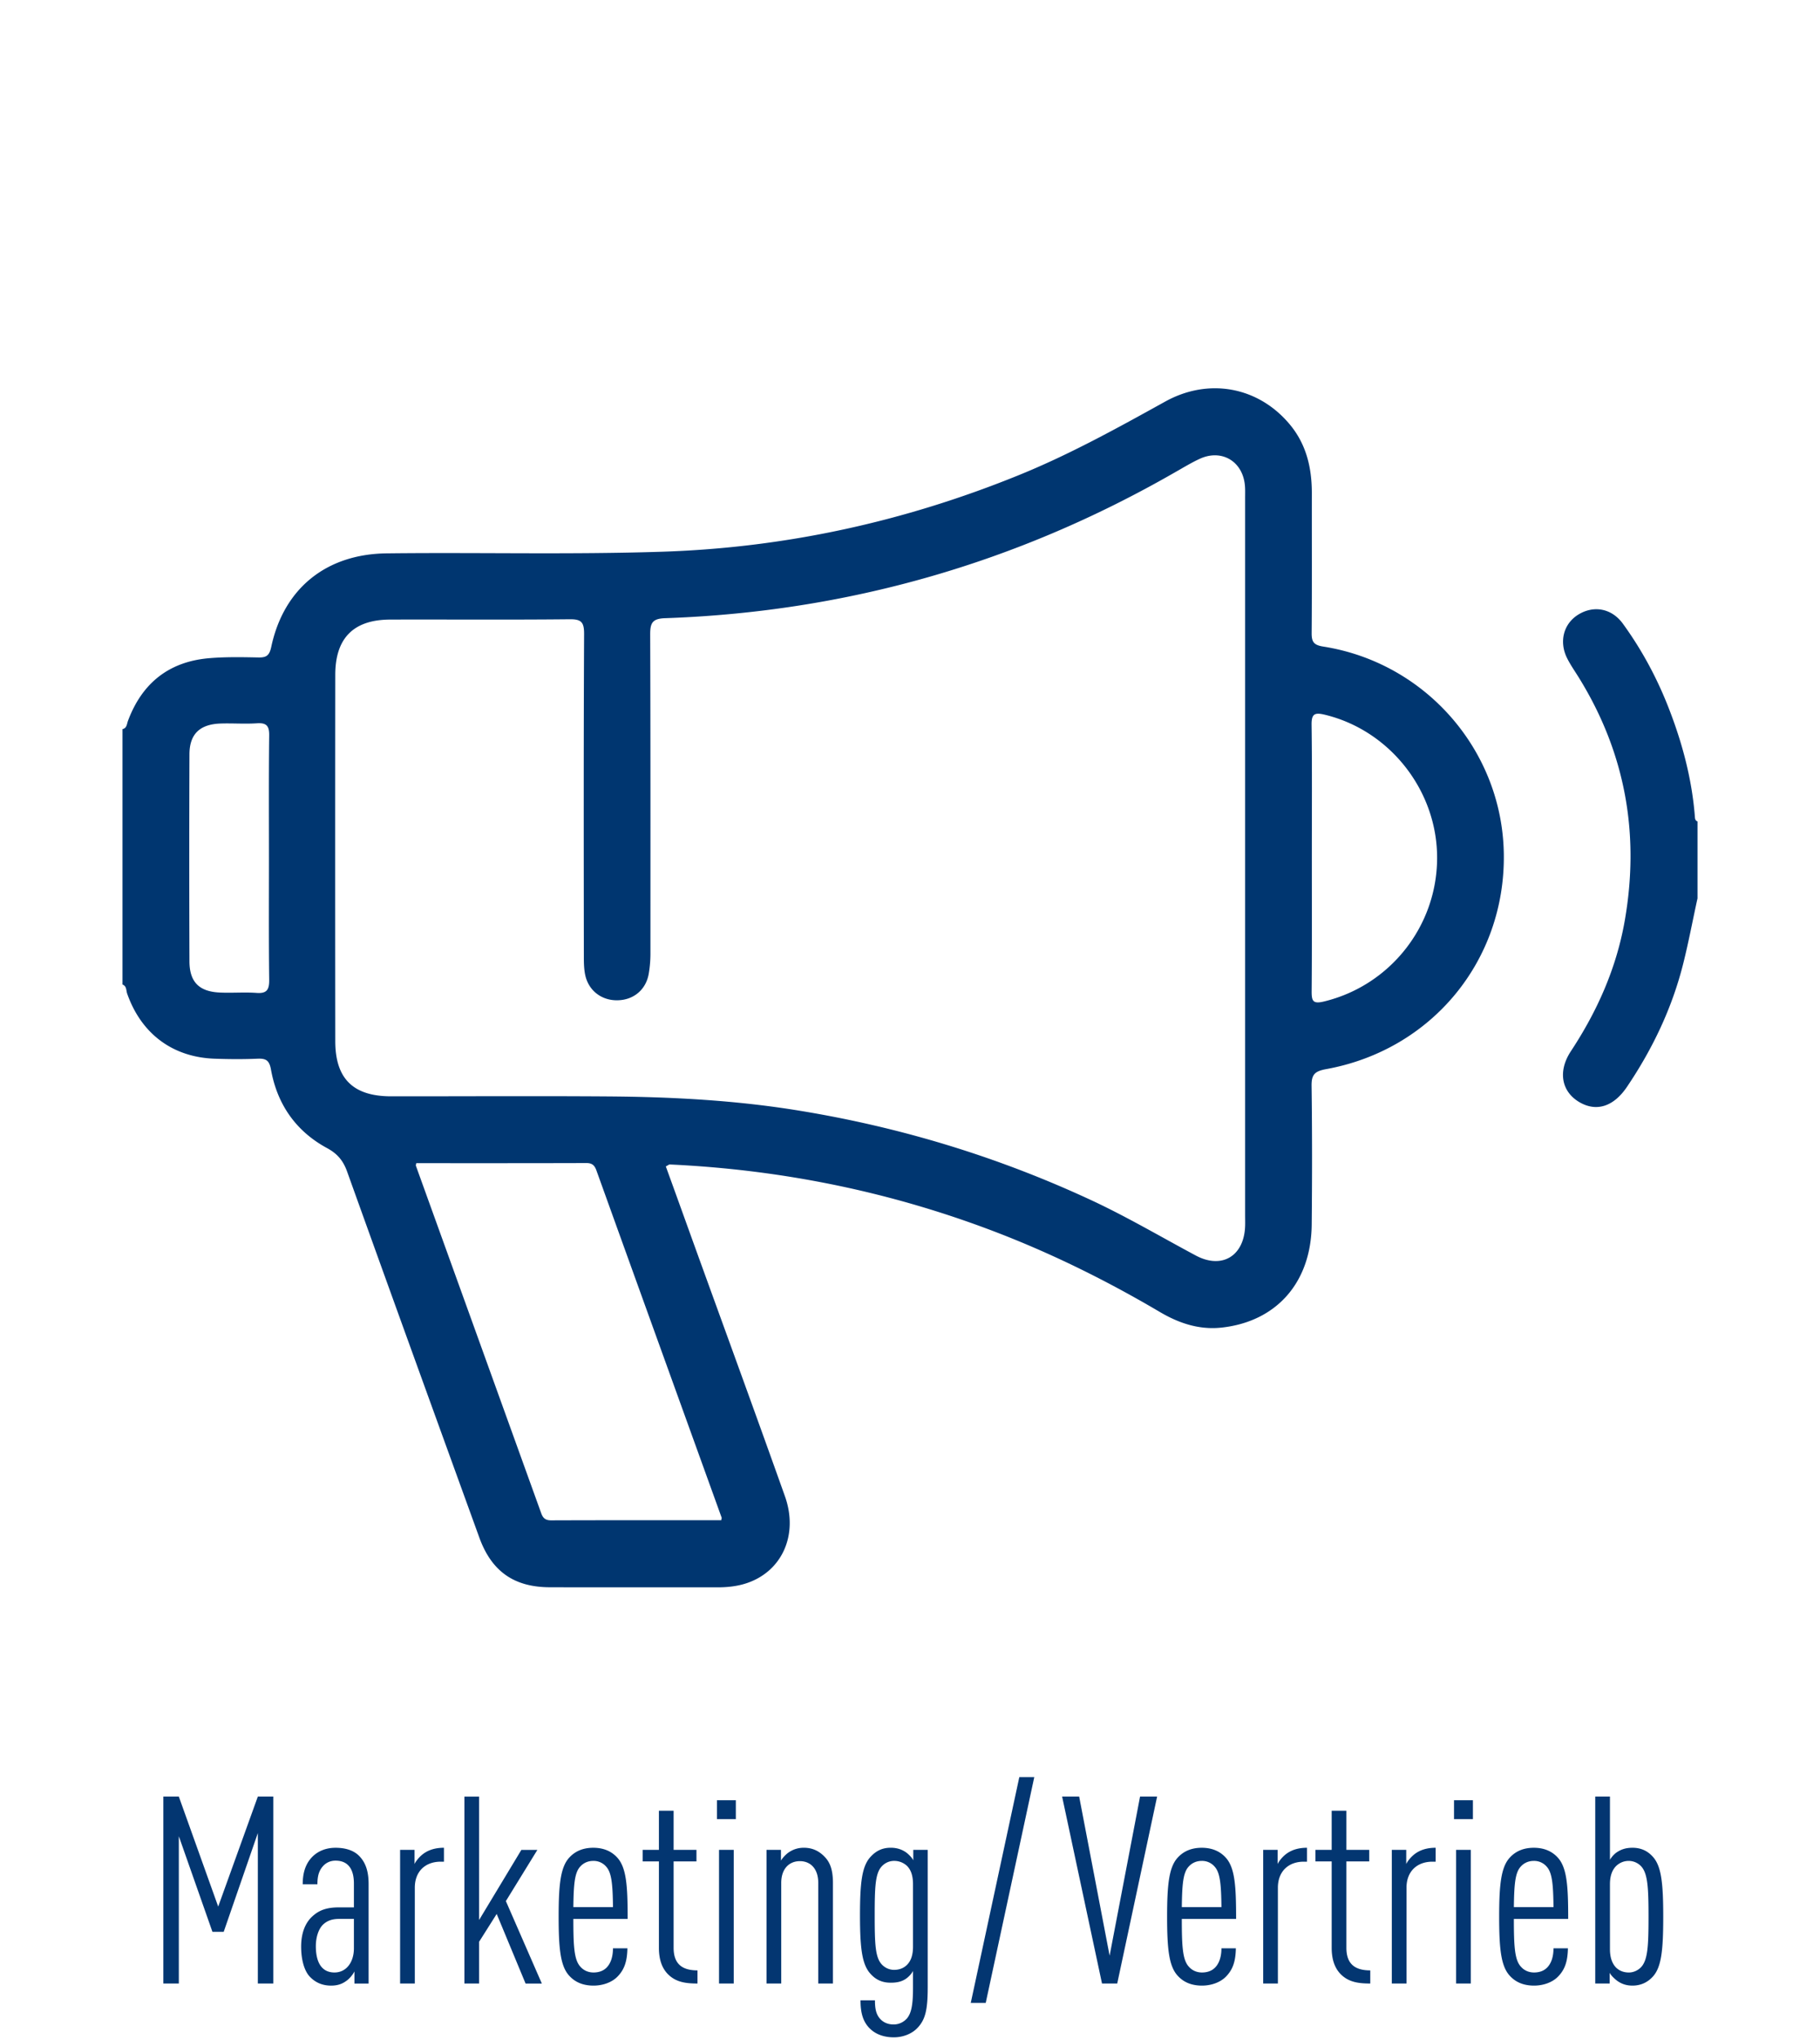
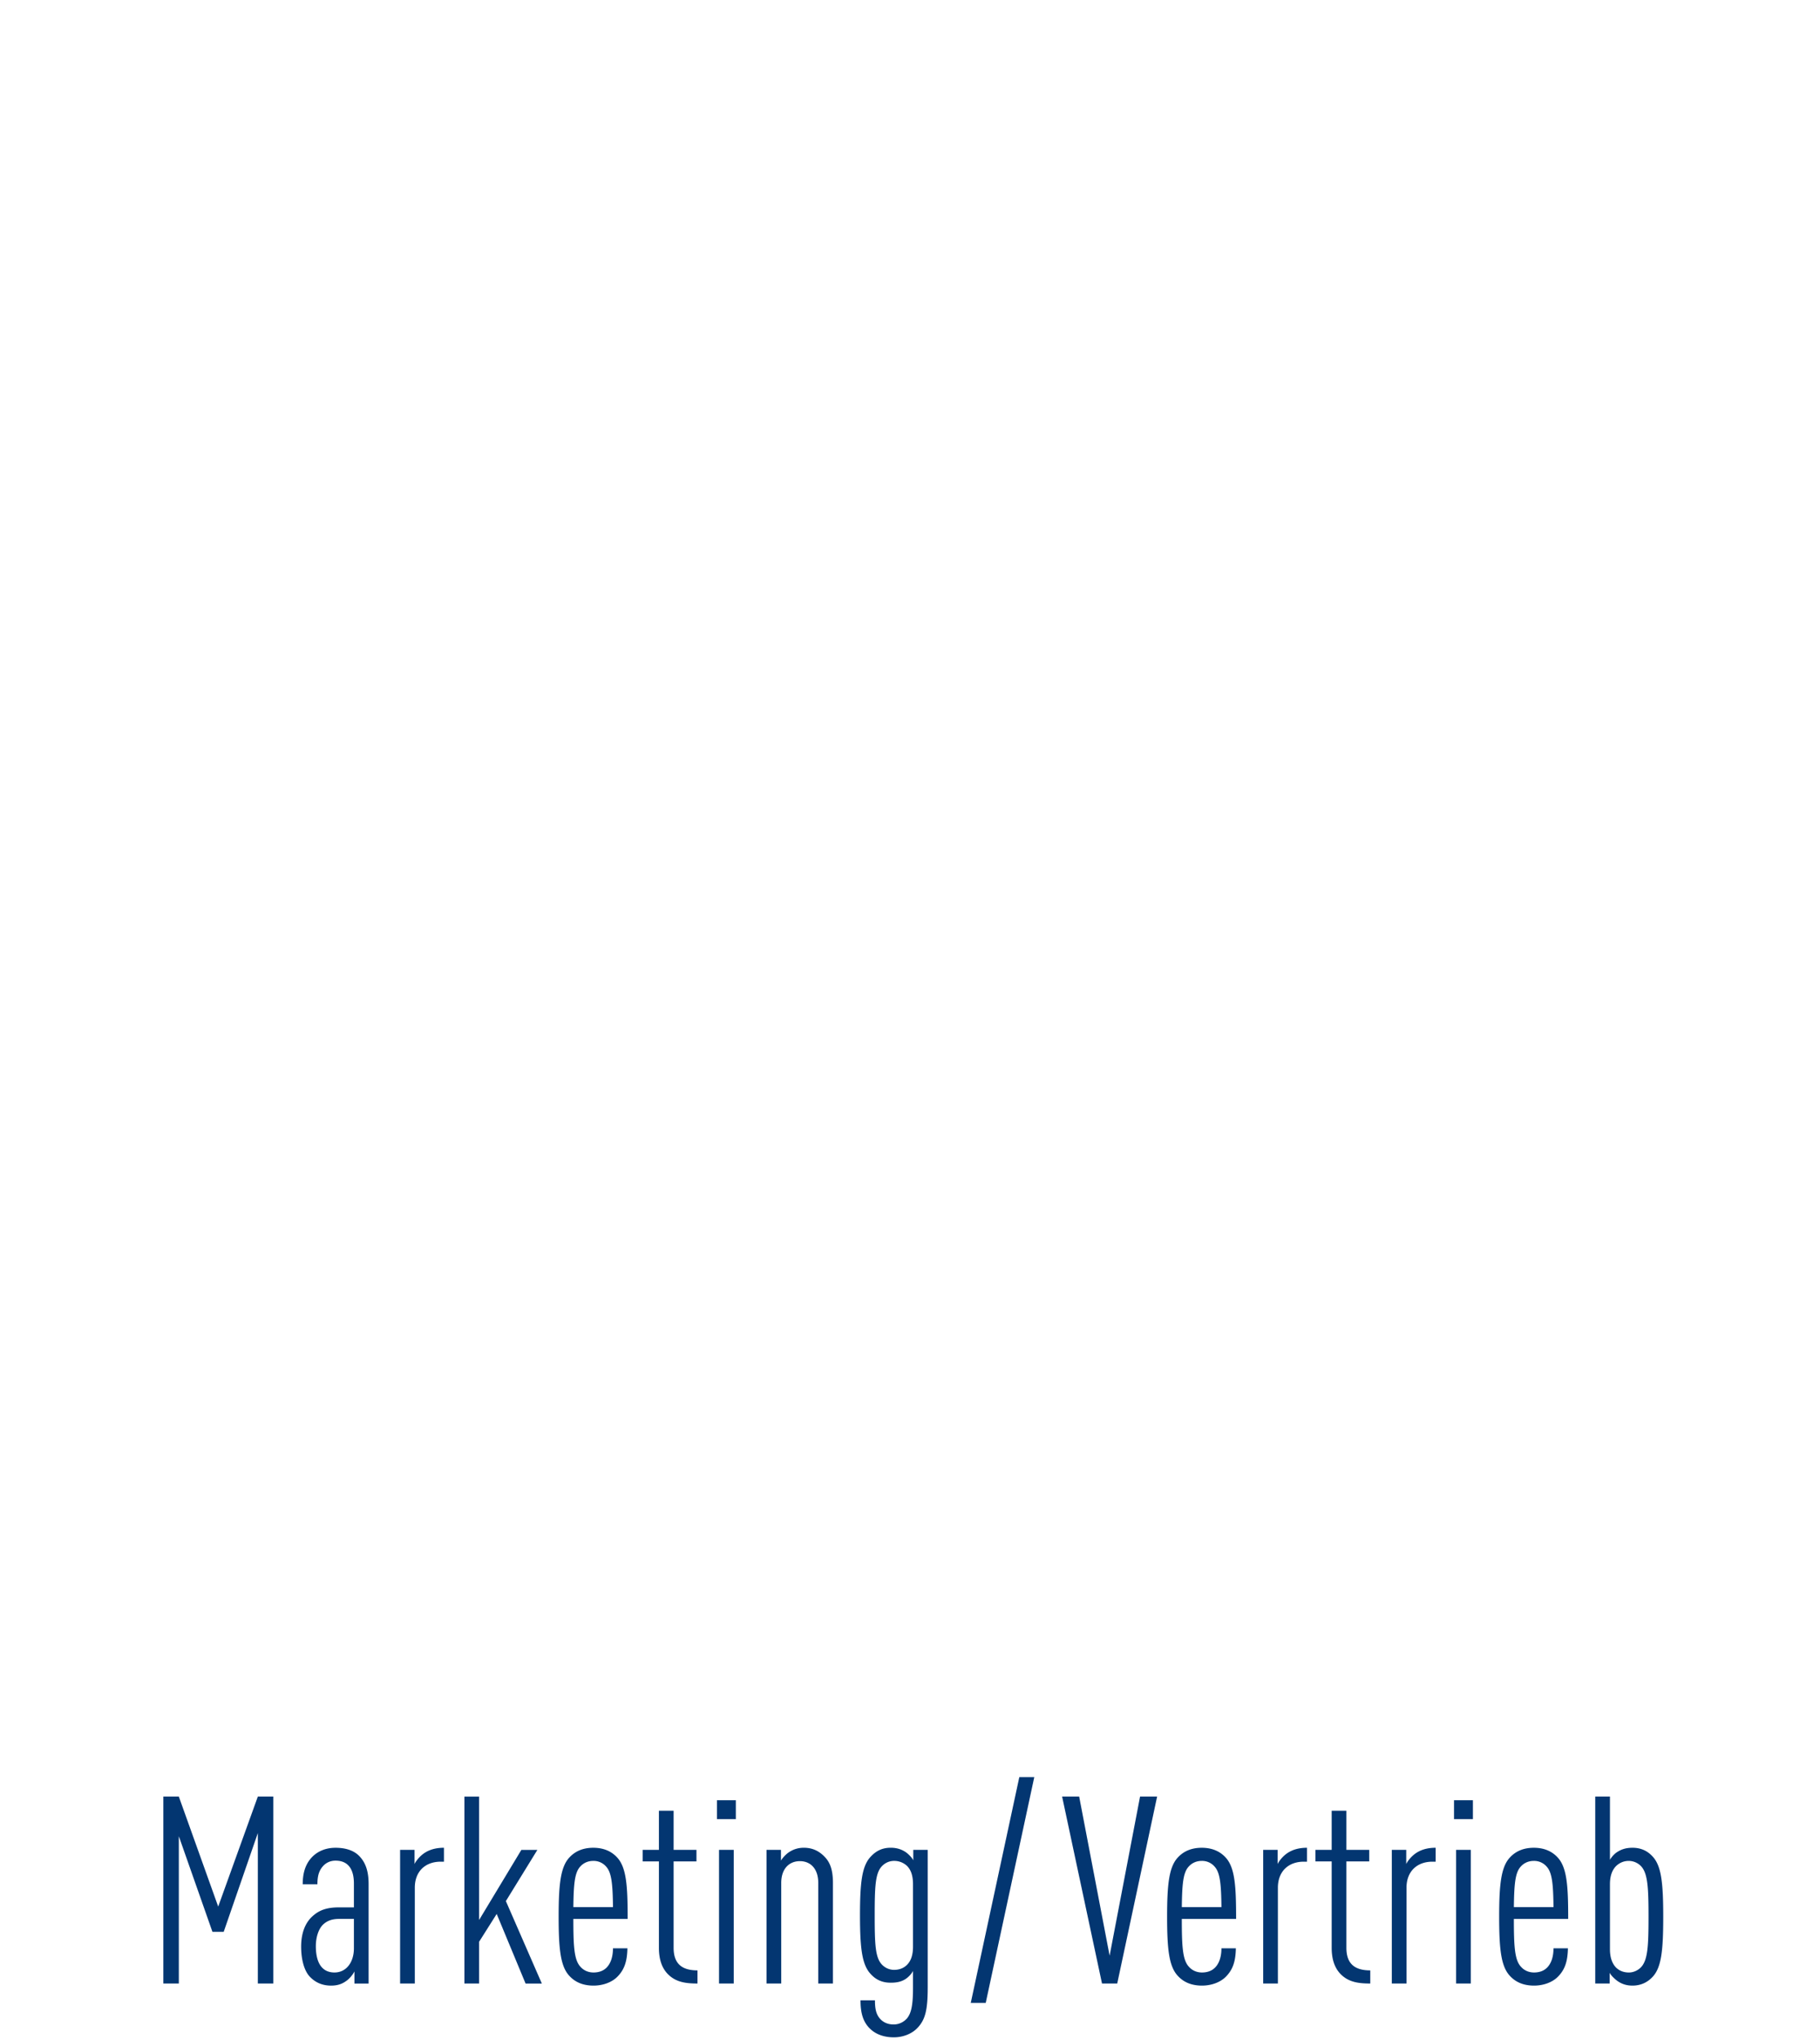
<svg xmlns="http://www.w3.org/2000/svg" height="233" viewBox="0 0 208 233" width="208">
  <clipPath id="a">
    <path d="m14 44.361h180v136.995h-180z" />
  </clipPath>
-   <path clip-path="url(#a)" d="m194 93.852c-.272-.099-.285-.322-.3-.558-.328-4.168-1.373-8.174-2.861-12.058-1.357-3.569-3.14-6.916-5.377-9.991-1.31-1.787-3.392-2.103-5.135-.994-1.632 1.037-2.161 3.047-1.245 4.92.387.779.9 1.509 1.357 2.245 5.309 8.583 6.98 17.851 5.25 27.756-.95 5.436-3.139 10.349-6.165 14.94-1.509 2.304-1.059 4.586.932 5.785 1.974 1.181 3.955.552 5.49-1.729 2.934-4.349 5.158-9.013 6.431-14.105.616-2.459 1.079-4.947 1.623-7.423zm-29.759 4.213c-.028 7.787-5.401 14.524-12.896 16.349-1.303.322-1.45-.044-1.443-1.18.042-5.101.021-10.199.021-15.298 0-5.036.037-10.077-.028-15.112-.022-1.288.37-1.438 1.508-1.166 7.437 1.788 12.868 8.682 12.838 16.407m-21.942-41.131v81.904c0 .414.014.823 0 1.238-.109 3.417-2.638 4.976-5.643 3.367-3.919-2.095-7.739-4.348-11.764-6.236-10.707-4.999-21.894-8.41-33.55-10.312-7.254-1.188-14.548-1.573-21.872-1.625-8.269-.058-16.527-.008-24.788-.012-4.334-.01-6.366-2.024-6.366-6.316-.014-13.939-.014-27.887 0-41.832 0-4.185 2.067-6.293 6.223-6.322 6.859-.022 13.718.035 20.568-.036 1.316-.014 1.646.322 1.646 1.651-.059 12.302-.042 24.603-.028 36.912 0 .75.015 1.537.199 2.261.46 1.753 2.004 2.81 3.819 2.702 1.73-.092 3.076-1.236 3.391-2.988a13.6 13.6 0 0 0 .202-2.438c0-12.131.014-24.253-.029-36.382 0-1.302.258-1.789 1.695-1.839 20.782-.722 40.198-6.286 58.237-16.642.966-.543 1.91-1.13 2.917-1.587 2.388-1.074 4.708.208 5.086 2.782.086.569.057 1.164.057 1.75m-94.772 76.246c-.012-.05.017-.113.046-.285 6.471 0 12.96.007 19.451-.014.628 0 .914.236 1.13.821 4.763 13.23 9.541 26.455 14.32 39.694.02.041-.017.106-.046.292-6.479 0-12.958-.007-19.451.016-.652 0-.931-.271-1.13-.83-4.771-13.23-9.547-26.469-14.32-39.694m-16.762-21.241c.015 1.139-.271 1.596-1.458 1.503-1.402-.101-2.818.027-4.221-.044-2.332-.115-3.418-1.209-3.434-3.533-.028-7.903-.028-15.813 0-23.715.016-2.282 1.187-3.391 3.506-3.483 1.401-.05 2.816.064 4.213-.03 1.079-.071 1.408.294 1.394 1.374-.056 4.684-.027 9.376-.027 14.055-.001 4.625-.029 9.254.027 13.873m141.1-14.339c-.149-11.801-8.896-21.885-20.647-23.73-1.088-.171-1.322-.551-1.315-1.551.042-5.329.013-10.65.021-15.986 0-2.959-.659-5.685-2.639-7.981-3.576-4.169-9.185-5.214-14.141-2.459-5.472 3.031-10.928 6.05-16.734 8.403-13.068 5.306-26.627 8.282-40.746 8.74-10.484.343-20.967.064-31.455.187-6.915.071-11.792 3.997-13.215 10.713-.215.994-.588 1.201-1.487 1.18-1.818-.036-3.634-.071-5.436.071-4.663.343-7.804 2.782-9.441 7.159-.135.344-.115.844-.63.958v29.182c.486.178.409.678.53 1.028 1.603 4.577 5.178 7.273 9.984 7.444 1.644.059 3.29.072 4.919 0 1.001-.042 1.358.215 1.544 1.289.719 3.955 2.862 7.021 6.425 8.939 1.164.636 1.816 1.424 2.259 2.645 5.007 13.953 10.058 27.881 15.111 41.818 1.402 3.883 3.973 5.693 8.076 5.699 6.394.017 12.772 0 19.166.008 1.116 0 2.224-.114 3.291-.465 4.075-1.344 5.979-5.542 4.391-9.971-3.21-9.018-6.492-18.006-9.756-27.012-1.285-3.554-2.562-7.108-3.846-10.641.258-.129.356-.229.456-.223 12.952.602 25.489 3.168 37.598 7.854 6.385 2.475 12.495 5.513 18.387 8.988 2.168 1.281 4.464 2.061 7.009 1.802 6.332-.664 10.301-5.154 10.365-11.778.052-5.264.057-10.542-.014-15.812-.022-1.294.321-1.703 1.65-1.945 12.08-2.182 20.485-12.393 20.32-24.553" fill="#003670" />
  <path d="m29.467 226.621v-17.189l-3.9 11.279h-1.29l-3.84-10.92v16.83h-1.771v-21.359h1.771l4.5 12.568 4.53-12.568h1.77v21.359zm11.039 0v-1.381c-.209.42-.569.811-.84 1.02-.479.361-.99.602-1.83.602-.959 0-1.77-.33-2.43-1.021-.57-.6-.99-1.799-.99-3.449 0-1.439.42-2.67 1.291-3.449.75-.691 1.619-1.02 3-1.02h1.739v-2.73c0-1.68-.69-2.609-2.1-2.609-.601 0-1.05.238-1.38.568-.48.512-.69 1.111-.69 2.131h-1.68c0-1.141.239-2.279 1.11-3.15.629-.629 1.529-1.02 2.64-1.02 1.2 0 2.13.33 2.729.959.689.721 1.051 1.682 1.051 3.182v11.369h-1.62zm-.06-7.381h-1.68c-.78 0-1.351.182-1.86.66-.51.51-.81 1.441-.81 2.461 0 1.83.659 3 2.13 3 1.35 0 2.22-1.17 2.22-2.76zm9.93-6.539c-1.8 0-2.97 1.141-2.97 2.971v10.949h-1.68v-15.27h1.649v1.619c.149-.33.511-.75.75-.959.69-.631 1.59-.9 2.61-.9v1.59zm9.689 13.92-3.3-7.949-2.01 3.18v4.77h-1.68v-21.359h1.68v14.1l4.83-8.01h1.83l-3.601 5.85 4.11 9.42h-1.859zm5.46-7.381c0 3.121.09 4.65.779 5.43.33.391.84.691 1.53.691.601 0 1.14-.18 1.53-.602.449-.479.689-1.229.689-2.158h1.65c-.03 1.469-.33 2.398-1.11 3.209-.66.689-1.71 1.051-2.76 1.051-1.2 0-2.101-.391-2.76-1.111-1.021-1.08-1.229-3.09-1.229-6.75 0-3.658.209-5.699 1.229-6.779.659-.719 1.56-1.109 2.729-1.109s2.07.391 2.73 1.109c1.08 1.17 1.199 3.33 1.199 7.02h-6.206zm3.78-5.939a1.888 1.888 0 0 0 -1.5-.689c-.689 0-1.199.301-1.529.689-.601.689-.721 2.01-.75 4.59h4.529c-.03-2.58-.151-3.901-.75-4.59zm7.14 12.359c-.75-.689-1.141-1.709-1.141-3.119v-9.869h-1.859v-1.32h1.859v-4.471h1.681v4.471h2.61v1.32h-2.61v9.869c0 1.83.96 2.58 2.729 2.58v1.5c-1.229 0-2.368-.121-3.269-.961zm5.491-17.818v-2.16h2.159v2.16zm.239 18.779v-15.27h1.681v15.27zm11.34 0v-11.49c0-1.68-.93-2.49-2.1-2.49s-2.13.811-2.13 2.49v11.49h-1.68v-15.27h1.649v1.23c.181-.33.601-.75.87-.932.48-.33 1.05-.539 1.74-.539 1.02 0 1.77.391 2.399 1.051.601.629.931 1.469.931 2.998v11.461h-1.679zm11.37 5.039c-.631.689-1.65 1.109-2.73 1.109-1.109 0-2.07-.33-2.76-1.02-.78-.779-1.05-1.799-1.05-3.209h1.649c0 .93.12 1.65.66 2.189.391.391.9.57 1.471.57.659 0 1.17-.301 1.5-.66.539-.6.719-1.619.719-3.539v-1.92c-.149.328-.539.719-.81.898-.479.33-1.021.451-1.739.451-.961 0-1.711-.33-2.34-1.051-.931-1.049-1.17-2.85-1.17-6.66 0-3.809.239-5.58 1.17-6.629.569-.631 1.26-1.08 2.34-1.08.689 0 1.26.18 1.77.539.24.182.66.57.81.9v-1.199h1.65v15.719c-.001 2.553-.271 3.662-1.14 4.592zm-.541-16.379c0-.99-.239-1.65-.689-2.1a2.14 2.14 0 0 0 -1.47-.57c-.63 0-1.14.301-1.47.689-.69.811-.75 2.4-.75 5.551 0 3.148.06 4.709.75 5.52.33.389.84.689 1.47.689.569 0 1.079-.18 1.47-.57.45-.449.689-1.109.689-2.1zm8.31 13.559h-1.71l5.55-25.799h1.71zm15.03-2.219h-1.74l-4.559-21.359h1.949l3.48 18.18 3.479-18.18h1.95zm7.38-7.381c0 3.121.09 4.65.779 5.43.33.391.84.691 1.53.691.601 0 1.14-.18 1.53-.602.449-.479.689-1.229.689-2.158h1.65c-.03 1.469-.33 2.398-1.11 3.209-.66.689-1.71 1.051-2.76 1.051-1.2 0-2.101-.391-2.76-1.111-1.021-1.08-1.229-3.09-1.229-6.75 0-3.658.209-5.699 1.229-6.779.659-.719 1.56-1.109 2.729-1.109s2.07.391 2.73 1.109c1.08 1.17 1.199 3.33 1.199 7.02h-6.206zm3.78-5.939a1.888 1.888 0 0 0 -1.5-.689c-.689 0-1.199.301-1.529.689-.601.689-.721 2.01-.75 4.59h4.529c-.03-2.58-.151-3.901-.75-4.59zm10.17-.6c-1.799 0-2.969 1.141-2.969 2.971v10.949h-1.681v-15.27h1.649v1.619c.15-.33.511-.75.75-.959.69-.631 1.59-.9 2.61-.9v1.59zm4.32 12.959c-.75-.689-1.141-1.709-1.141-3.119v-9.869h-1.859v-1.32h1.859v-4.471h1.681v4.471h2.61v1.32h-2.61v9.869c0 1.83.96 2.58 2.729 2.58v1.5c-1.229 0-2.369-.121-3.269-.961zm10.38-12.959c-1.8 0-2.97 1.141-2.97 2.971v10.949h-1.68v-15.27h1.649v1.619c.149-.33.511-.75.75-.959.69-.631 1.59-.9 2.61-.9v1.59zm2.46-4.859v-2.16h2.16v2.16zm.24 18.779v-15.27h1.68v15.27zm6.6-7.381c0 3.121.09 4.65.78 5.43.329.391.84.691 1.53.691.6 0 1.14-.18 1.529-.602.45-.479.689-1.229.689-2.158h1.65c-.03 1.469-.33 2.398-1.109 3.209-.66.689-1.711 1.051-2.76 1.051-1.201 0-2.101-.391-2.76-1.111-1.021-1.08-1.23-3.09-1.23-6.75 0-3.658.21-5.699 1.23-6.779.659-.719 1.559-1.109 2.729-1.109 1.171 0 2.07.391 2.73 1.109 1.08 1.17 1.2 3.33 1.2 7.02h-6.208zm3.779-5.939a1.887 1.887 0 0 0 -1.5-.689c-.689 0-1.199.301-1.529.689-.6.689-.72 2.01-.75 4.59h4.529c-.029-2.58-.149-3.901-.75-4.59zm12.15 12.48c-.63.719-1.439 1.08-2.369 1.08-.69 0-1.23-.182-1.74-.541-.24-.18-.72-.6-.87-.93v1.23h-1.649v-21.359h1.68v7.229c.18-.328.54-.719.84-.898.51-.33 1.05-.48 1.74-.48 1.05 0 1.8.42 2.369 1.08.931 1.08 1.141 3 1.141 6.809-.001 3.81-.211 5.7-1.142 6.78zm-1.319-12.48a1.967 1.967 0 0 0 -1.47-.689c-.57 0-1.051.209-1.44.57-.45.449-.72 1.109-.72 2.1v7.41c0 .99.27 1.68.72 2.129.39.361.87.541 1.44.541.6 0 1.14-.301 1.47-.691.689-.84.779-2.398.779-5.67 0-3.271-.09-4.86-.779-5.7z" fill="#033671" />
</svg>